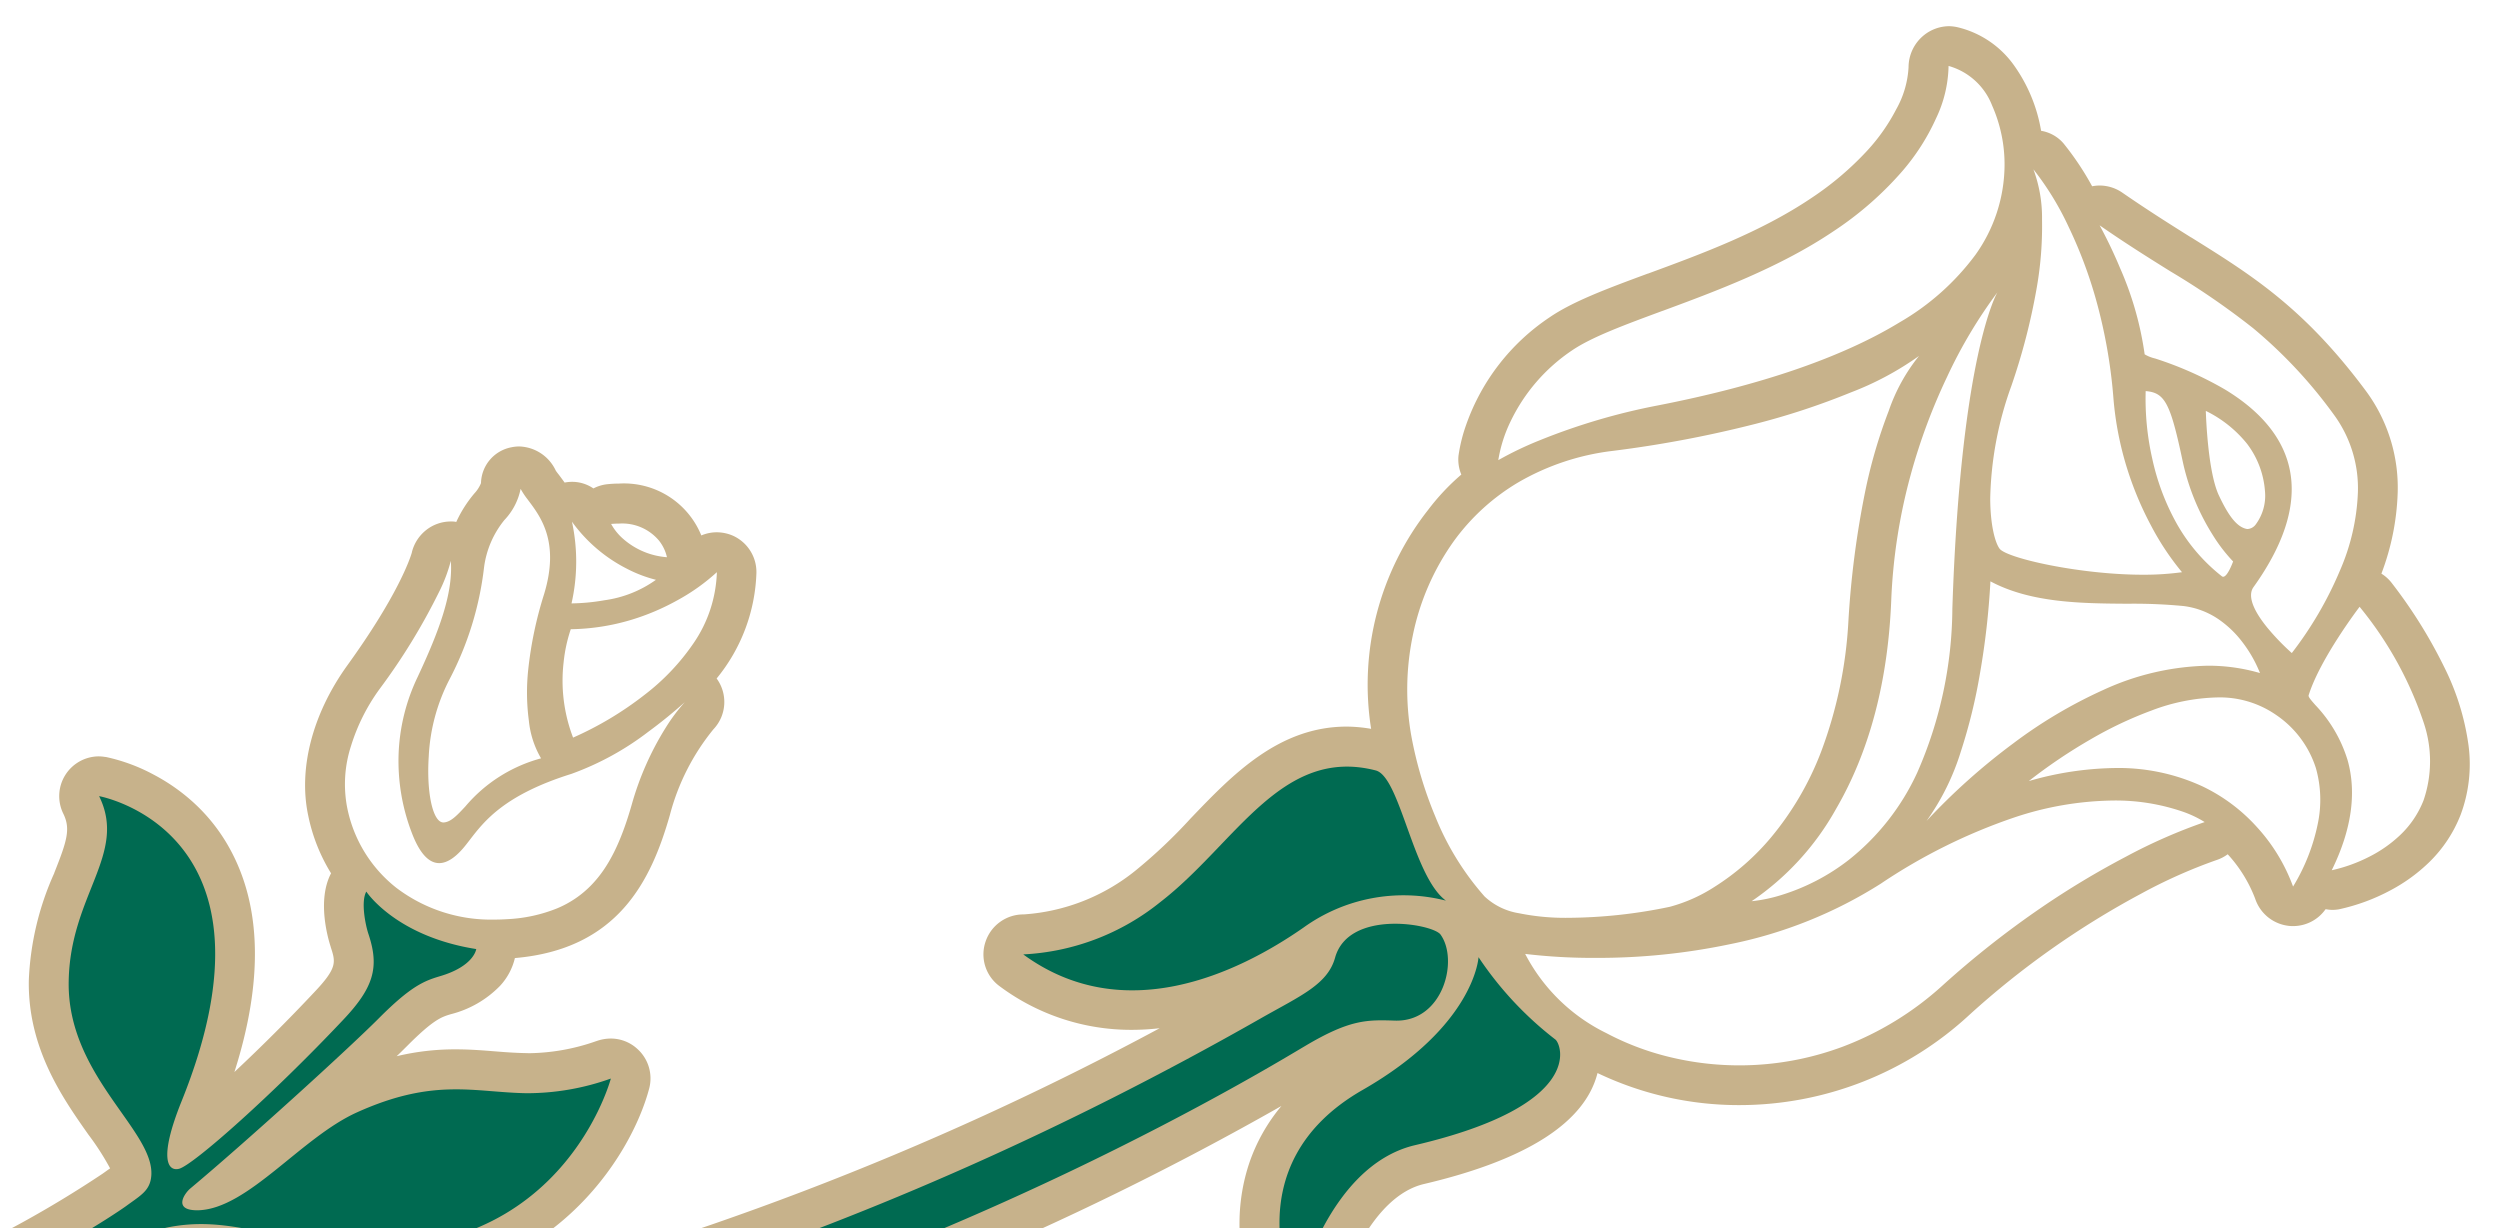
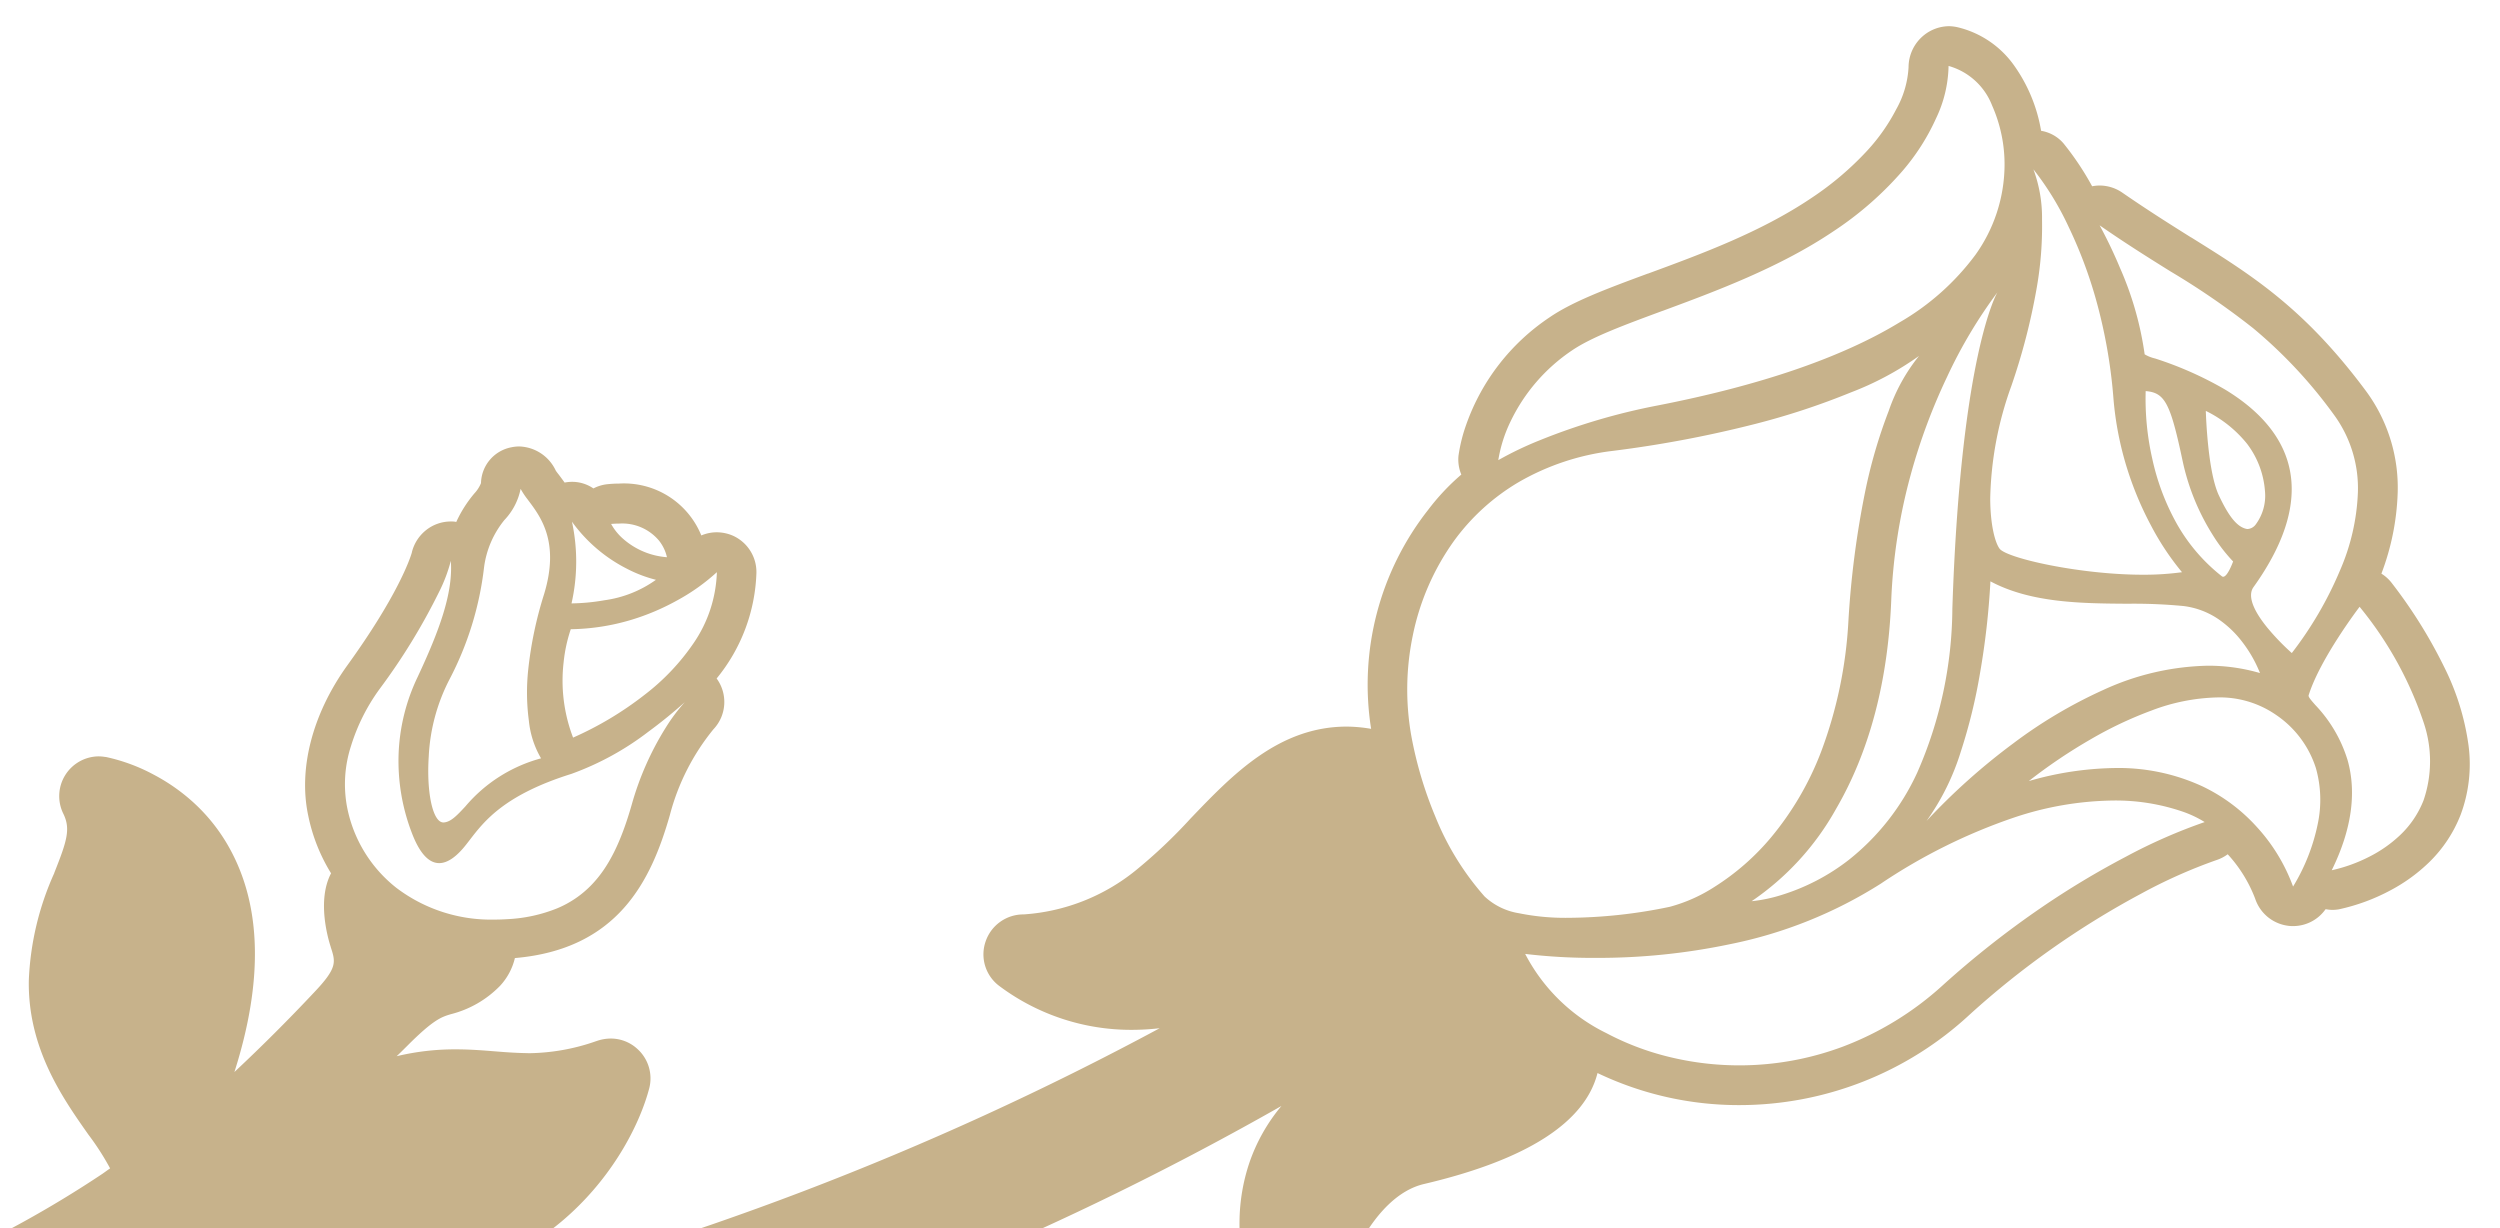
<svg xmlns="http://www.w3.org/2000/svg" width="232" height="114" viewBox="0 0 232 114">
  <defs>
    <clipPath id="a">
      <path data-name="Rectangle 602" fill="#fff" stroke="#707070" opacity=".459" d="M430 2541.518h232v114H430z" />
    </clipPath>
  </defs>
  <g data-name="Mask Group 84" transform="translate(-430 -2541.518)" clip-path="url(#a)">
    <g data-name="Group 724">
      <path data-name="Subtraction 7" d="M514.095 2717.103a3.733 3.733 0 0 1-2.974-1.511 15.106 15.106 0 0 0-4.887-3.941c-.225-.11-.472-.227-.829-.39l-.039-.019-.566-.262h-.007a26.217 26.217 0 0 1-5.438-3.03 15.252 15.252 0 0 1-5.03-6.472c-2.155-5.234-1.723-10.467-1.376-14.672.027-.286.048-.57.069-.843l.018-.232v-.006l.008-.11.009-.122.023-.307c.092-1.388.014-2.179-.232-2.352-.365-.2-2.563-1.2-15.5-5.684l-.445-.139a30.338 30.338 0 0 0-6.924-1.174c-.139-.006-.3-.006-.463-.006a90.21 90.21 0 0 0-9.485 1.087c-2.626.367-5.895.824-9.611 1.29a307.064 307.064 0 0 1-38.513 2.441 333.4 333.4 0 0 1-79.9-10.058 3.488 3.488 0 0 1-.566-.19c-.9-.385-5.408-2.749-5.625-11.481a3.685 3.685 0 0 1 1.475-3.049 3.733 3.733 0 0 1 2.209-.746 4.037 4.037 0 0 1 1.138.174c.052.02 8.777 2.839 20.738 5.761 6.789 1.659 13.177 2.994 18.989 3.969a128.854 128.854 0 0 0 18.923 1.958h.827a72.856 72.856 0 0 0 18.554-2.565 101.1 101.1 0 0 0 15.727-5.65 101.734 101.734 0 0 0 15.127-8.334l.549-.392a1.072 1.072 0 0 0 .149-.106 24.576 24.576 0 0 0-2-3.113l-.019-.025c-2.374-3.373-5.627-7.992-5.524-14.3a26.752 26.752 0 0 1 2.366-9.968V2622.513c1.191-2.992 1.52-4.077.839-5.478a3.69 3.69 0 0 1 3.314-5.326 3.95 3.95 0 0 1 .523.047l.043.006h.019l.07.009a16.788 16.788 0 0 1 4.407 1.63 17.775 17.775 0 0 1 3.682 2.573 16.593 16.593 0 0 1 3.377 4.282c2.969 5.375 3.116 12.355.439 20.745a162.94 162.94 0 0 0 7.369-7.359c2.2-2.31 2.026-2.833 1.573-4.227v-.013c-.23-.7-1.307-4.31.028-6.841a16.451 16.451 0 0 1-2.12-5.356c-.926-4.349.387-9.415 3.6-13.9 4.685-6.481 5.835-9.893 6.018-10.512v-.023a3.783 3.783 0 0 1 1.321-2.058 3.688 3.688 0 0 1 2.276-.8h.155c.054 0 .107.007.158.007a.985.985 0 0 1 .123.021h.013c.023.006.05.01.075.015a11.464 11.464 0 0 1 1.687-2.655 3.108 3.108 0 0 0 .607-.948 3.47 3.47 0 0 1 2.815-3.324 3.576 3.576 0 0 1 .741-.079 3.869 3.869 0 0 1 3.387 2.25c.06.089.134.186.218.294l.01.013.015.017.139.183.091.123c.133.18.242.329.346.473a3.488 3.488 0 0 1 2.671.543 3.6 3.6 0 0 1 1.291-.392 10.988 10.988 0 0 1 1.1-.06 7.743 7.743 0 0 1 7.622 4.815 3.667 3.667 0 0 1 1.424-.294 3.834 3.834 0 0 1 1.471.3 3.7 3.7 0 0 1 2.219 3.46 16.257 16.257 0 0 1-3.693 9.808 3.685 3.685 0 0 1-.292 4.709l-.008.008a20.972 20.972 0 0 0-4.038 7.951c-1.74 6.1-4.81 12.45-14.383 13.277a5.716 5.716 0 0 1-1.379 2.578 9.663 9.663 0 0 1-4.561 2.629c-.858.257-1.6.479-4.059 2.948l-.153.152-.009.008c-.242.243-.509.507-.812.793a23.074 23.074 0 0 1 5.488-.637c1.344 0 2.587.1 3.684.19H476c.764.064 1.78.141 2.861.16l.234.008a19.4 19.4 0 0 0 6.228-1.118h.01a4 4 0 0 1 1.338-.243 3.64 3.64 0 0 1 2.45.939 3.682 3.682 0 0 1 1.127 3.685c-1.682 6.375-9.2 18.432-25.644 18.432a40.926 40.926 0 0 1-9.212-1.106 31.72 31.72 0 0 0-6.756-1.056 11 11 0 0 0-2.079.189c-2 .354-3.962 1.4-7.208 3.129l-.023.013-.015.006c-2.88 1.548-7.232 3.886-13.851 6.718a218.263 218.263 0 0 0 44.389-6.039 282.1 282.1 0 0 0 67.77-25.868 22.707 22.707 0 0 1-2.567.151 20.418 20.418 0 0 1-12.291-4.052 3.656 3.656 0 0 1-1.306-4.121 3.7 3.7 0 0 1 3.535-2.539 18.456 18.456 0 0 0 10.418-4.095 47.616 47.616 0 0 0 5.1-4.832l.045-.047.009-.008c3.795-3.96 8.1-8.448 14.422-8.448a13.945 13.945 0 0 1 2.256.209 26.265 26.265 0 0 1 5.3-20.333 20.942 20.942 0 0 1 3.071-3.265 3.6 3.6 0 0 1-.261-1.761 14.75 14.75 0 0 1 .73-2.914 19.932 19.932 0 0 1 7.725-9.917c2.178-1.492 5.392-2.681 9.112-4.058H582.936l.093-.034c4.855-1.787 10.359-3.812 15.038-6.958a28.461 28.461 0 0 0 5.215-4.421 17.572 17.572 0 0 0 2.688-3.833 8.935 8.935 0 0 0 1.144-3.9 3.835 3.835 0 0 1 1.397-2.951 3.771 3.771 0 0 1 2.374-.861 3.993 3.993 0 0 1 .767.094 8.974 8.974 0 0 1 5.262 3.56 14.621 14.621 0 0 1 2.5 6.054 3.491 3.491 0 0 1 2.074 1.161 26.425 26.425 0 0 1 2.662 3.986 3.775 3.775 0 0 1 .707-.07 3.732 3.732 0 0 1 2.091.66c2.414 1.665 4.523 2.99 6.385 4.159h.014c5.611 3.5 10.455 6.517 16.177 14.2a15.082 15.082 0 0 1 2.98 9.527 23.152 23.152 0 0 1-1.51 7.472 3.641 3.641 0 0 1 .918.814 45.371 45.371 0 0 1 4.9 7.834 23.229 23.229 0 0 1 2.272 7.323 13.431 13.431 0 0 1-.729 6.383 12.458 12.458 0 0 1-2.87 4.37 15.636 15.636 0 0 1-3.668 2.674 18.341 18.341 0 0 1-4.758 1.751 3.384 3.384 0 0 1-.673.053 2.964 2.964 0 0 1-.465-.048l-.11-.011a3.683 3.683 0 0 1-3.009 1.564 3.031 3.031 0 0 1-.49-.032 3.717 3.717 0 0 1-3.031-2.508 12.808 12.808 0 0 0-2.55-4.126 3.668 3.668 0 0 1-1.04.539 47.593 47.593 0 0 0-7.013 3.129 79.459 79.459 0 0 0-15.9 11.219 31.431 31.431 0 0 1-21.355 8.392 30.411 30.411 0 0 1-13.174-2.976c-1.157 4.591-6.569 8.055-16.085 10.294-4.89 1.139-7.653 8.631-8.3 11.422a3.7 3.7 0 0 1-3.166 2.848 3.944 3.944 0 0 1-.428.021 3.689 3.689 0 0 1-3.307-2.037 19.737 19.737 0 0 1-1.936-8.805 17.607 17.607 0 0 1 .905-5.386 16.582 16.582 0 0 1 2.984-5.3 282.882 282.882 0 0 1-62.819 26.288c2.935 1.2 5.852 2.273 7.433 2.729a4.669 4.669 0 0 0 1.264.169 3.56 3.56 0 0 0 1.667-.364 35.048 35.048 0 0 0 5.117-3.437l.013-.009.276-.209c3.421-2.618 6.959-5.326 11.669-5.872a19.33 19.33 0 0 1 2.629-.166 22.406 22.406 0 0 1 7.862 1.539 20.1 20.1 0 0 0 3.232.931 16.27 16.27 0 0 0 2.9.17c.488 0 1-.01 1.508-.029h.218a3.695 3.695 0 0 1 3.555 4.687 20.069 20.069 0 0 1-7.486 10.467 1.237 1.237 0 0 1 .148-.035h.016c.523-.135 1.1-.337 1.766-.571l.019-.006.272-.1a30.68 30.68 0 0 1 10.338-2.137c5.5 0 11.154 3.175 14.931 5.838a5.862 5.862 0 0 0 3.277 1.106h.163a2.03 2.03 0 0 1 .335-.024 3.74 3.74 0 0 1 3.238 1.843 3.679 3.679 0 0 1-.118 3.963 29.221 29.221 0 0 1-22.088 11.359l-.462.011c-2.276 0-10.345-.565-18.6-7.825a27.883 27.883 0 0 0-8.068-4.625 23.709 23.709 0 0 1 5.563 10.105 22.092 22.092 0 0 1 .594 6.716 29.588 29.588 0 0 1-1.7 7.979 3.67 3.67 0 0 1-2.931 2.412 2.985 2.985 0 0 1-.552.047Zm57.44-87.064a16.8 16.8 0 0 0 7.518 7.344 25.169 25.169 0 0 0 5.777 2.2 27.421 27.421 0 0 0 16.16-.927 28.973 28.973 0 0 0 9.301-5.707 86.5 86.5 0 0 1 9.2-7.245 78.458 78.458 0 0 1 7.755-4.664 49.888 49.888 0 0 1 7.348-3.234 10.067 10.067 0 0 0-2.135-1 19.187 19.187 0 0 0-6.344-1 29.974 29.974 0 0 0-9.177 1.568 52.385 52.385 0 0 0-12.395 6.145 41.3 41.3 0 0 1-14.033 5.626 59.579 59.579 0 0 1-12.433 1.264 53.129 53.129 0 0 1-6.537-.367Zm-99.7-36.467a14.453 14.453 0 0 1-1.1 2.9 57.9 57.9 0 0 1-5.519 9 17.991 17.991 0 0 0-2.645 5.281 11.491 11.491 0 0 0-.355 5.7 12.574 12.574 0 0 0 4.56 7.451 14.525 14.525 0 0 0 9.11 2.952c.4 0 .819-.014 1.256-.043a14.09 14.09 0 0 0 4.559-1 9.472 9.472 0 0 0 3.2-2.187c1.576-1.636 2.727-3.938 3.731-7.462a27.432 27.432 0 0 1 3.135-7.1 16.819 16.819 0 0 1 1.782-2.387l-.006.006a44.624 44.624 0 0 1-3.361 2.729 26.536 26.536 0 0 1-7.144 3.918c-6.221 1.951-8.081 4.363-9.437 6.124-.107.138-.216.28-.323.416-.9 1.158-1.75 1.745-2.521 1.745-1 0-1.865-.98-2.58-2.914a18.6 18.6 0 0 1-1.189-7.132 18.037 18.037 0 0 1 1.771-7.232c2-4.28 3.291-7.747 3.079-10.757Zm136.247-19.023a28.138 28.138 0 0 1-6.341 3.393 67.469 67.469 0 0 1-8.788 2.9 107.2 107.2 0 0 1-13.295 2.519 22.8 22.8 0 0 0-8.75 2.914 19.91 19.91 0 0 0-5.967 5.424 22.885 22.885 0 0 0-3.843 8.837 24.632 24.632 0 0 0-.13 9.262 36.481 36.481 0 0 0 2.231 7.5 25.555 25.555 0 0 0 4.572 7.414 6.084 6.084 0 0 0 3.191 1.555 21.535 21.535 0 0 0 4.6.424 46.954 46.954 0 0 0 9.4-1.023 14.627 14.627 0 0 0 4.182-1.873 22.439 22.439 0 0 0 5.213-4.57 28 28 0 0 0 4.654-7.976 40.634 40.634 0 0 0 2.521-12.1 85.5 85.5 0 0 1 1.541-11.939 46.848 46.848 0 0 1 2.2-7.559 16.784 16.784 0 0 1 2.815-5.107Zm-15.525 50.6h.01a14 14 0 0 0 2.784-.585 19.621 19.621 0 0 0 6.207-3.24 22.1 22.1 0 0 0 6.364-8.113 38.356 38.356 0 0 0 3.257-15.207c.4-12.258 1.516-19.591 2.384-23.584.95-4.383 1.794-5.764 1.8-5.776a44.6 44.6 0 0 0-4.679 7.859 54.685 54.685 0 0 0-3.357 9.025 51.833 51.833 0 0 0-1.82 11.7c-.3 7.514-2.018 14.017-5.107 19.33a25.12 25.12 0 0 1-7.845 8.589Zm33.788-12.36a18.56 18.56 0 0 1 8.075 1.719 16.2 16.2 0 0 1 5.042 3.784 16.583 16.583 0 0 1 3.335 5.5 18.172 18.172 0 0 0 2.285-5.788 10.8 10.8 0 0 0-.169-5.213 9.409 9.409 0 0 0-3.736-4.958 9.163 9.163 0 0 0-5.4-1.594 18.257 18.257 0 0 0-6.112 1.214 36.016 36.016 0 0 0-5.644 2.67 48.905 48.905 0 0 0-5.752 3.88 30.053 30.053 0 0 1 8.076-1.214Zm22.626-14.96c-.036.047-3.653 4.785-4.73 8.211-.049.142.214.441.611.893l.009.01a12.842 12.842 0 0 1 2.993 5.109c.862 3.048.368 6.487-1.468 10.222h.015a14.489 14.489 0 0 0 3.484-1.26 12.019 12.019 0 0 0 2.833-1.985 8.923 8.923 0 0 0 2.19-3.245 11.2 11.2 0 0 0 .036-7.131 33.838 33.838 0 0 0-5.973-10.824Zm-170.66-10.934a5.855 5.855 0 0 1-1.5 2.878 8.733 8.733 0 0 0-1.89 4.387 29.75 29.75 0 0 1-3.21 10.407 17.374 17.374 0 0 0-1.925 7.175c-.155 2.4.11 4.589.675 5.569.2.352.435.531.688.531h.038c.657-.047 1.222-.651 2-1.488a13.93 13.93 0 0 1 7.023-4.462 8.587 8.587 0 0 1-1.13-3.481 19.936 19.936 0 0 1-.064-4.72 35.724 35.724 0 0 1 1.475-7.034c1.466-4.823-.3-7.162-1.468-8.71v-.007a7.123 7.123 0 0 1-.7-1.04Zm136.4 8.571a71.5 71.5 0 0 1-.959 8.483 50.294 50.294 0 0 1-1.788 7.316 22.436 22.436 0 0 1-3.18 6.434 58.992 58.992 0 0 1 8.047-7.195 43.984 43.984 0 0 1 8.351-4.956 24.267 24.267 0 0 1 9.709-2.252 17.131 17.131 0 0 1 4.836.682 11.961 11.961 0 0 0-1.636-2.876 9.588 9.588 0 0 0-2.2-2.11 7.347 7.347 0 0 0-3.264-1.234 48.909 48.909 0 0 0-5.241-.213c-4.182-.031-8.918-.065-12.675-2.079Zm-118.19-.846a18.557 18.557 0 0 1-3.654 2.6 21.627 21.627 0 0 1-4.267 1.814 20.48 20.48 0 0 1-5.632.876 13.927 13.927 0 0 0-.665 3.079 14.769 14.769 0 0 0 .879 6.979 31.259 31.259 0 0 0 6.6-3.945 20.774 20.774 0 0 0 4.576-4.81 12.3 12.3 0 0 0 2.168-6.595Zm128.323-32.193a42.922 42.922 0 0 1 1.89 3.949 30.287 30.287 0 0 1 2.29 8.023 3.329 3.329 0 0 0 .942.379l.033.011h.006a32.993 32.993 0 0 1 6.448 2.859c3.05 1.842 5 4.045 5.8 6.549 1.092 3.411.038 7.385-3.133 11.812-.376.528-.459 1.607 1.284 3.752a22.028 22.028 0 0 0 2.276 2.36 34.28 34.28 0 0 0 4.476-7.676 19.985 19.985 0 0 0 1.655-7.188 11.527 11.527 0 0 0-2.252-7.291 43.824 43.824 0 0 0-7.46-7.985 71.01 71.01 0 0 0-7.685-5.281l-.01-.006-.012-.007-.01-.007c-1.927-1.202-4.109-2.566-6.538-4.253Zm-141.768 27.5a17.553 17.553 0 0 1-.039 7.586h.023a18.8 18.8 0 0 0 3.024-.29 10.682 10.682 0 0 0 4.789-1.9h-.007a12.473 12.473 0 0 1-2.7-1.032 14.2 14.2 0 0 1-5.089-4.361Zm146.043-12.125a25.207 25.207 0 0 0 .622 6.334 21.834 21.834 0 0 0 2.07 5.629 16.535 16.535 0 0 0 4.379 5.233.2.2 0 0 0 .118.043c.4 0 .871-1.274.924-1.419a15.02 15.02 0 0 1-1.863-2.416 21.154 21.154 0 0 1-2.825-6.928c-1.133-5.354-1.644-6.321-3.418-6.466Zm-10.419-20.571a12.875 12.875 0 0 1 .8 4.673 33 33 0 0 1-.478 6.242 58.621 58.621 0 0 1-2.375 9.206 32.4 32.4 0 0 0-1.954 10.431c.006 2.418.441 4.079.869 4.653.663.887 7.485 2.416 13.3 2.416a25.928 25.928 0 0 0 3.632-.234l-.009-.006a24.716 24.716 0 0 1-2.885-4.351 30.625 30.625 0 0 1-2.153-5.107 30.006 30.006 0 0 1-1.327-6.754 47.872 47.872 0 0 0-1.636-9.167 41.345 41.345 0 0 0-2.5-6.629 26.993 26.993 0 0 0-3.284-5.373Zm-131.248 32.876c-.239 0-.488.012-.74.035a5.144 5.144 0 0 0 1.148 1.408 6.922 6.922 0 0 0 4.033 1.677 3.813 3.813 0 0 0-.754-1.56 4.451 4.451 0 0 0-3.687-1.56Zm147.247-10.458c.018.585.2 5.762 1.234 7.889.921 1.955 1.677 2.87 2.526 3.059a.67.67 0 0 0 .128.013 1.014 1.014 0 0 0 .722-.392 4.475 4.475 0 0 0 .88-3.129 8.261 8.261 0 0 0-1.658-4.383 11.263 11.263 0 0 0-3.832-3.057Zm-23.872-32.012a11.728 11.728 0 0 1-1.159 4.859 20.228 20.228 0 0 1-3.151 4.926 31.178 31.178 0 0 1-6.378 5.563c-5.032 3.389-11.031 5.6-15.852 7.384h-.01c-3.514 1.3-6.549 2.418-8.385 3.661a16.577 16.577 0 0 0-5.75 6.677 12.924 12.924 0 0 0-1.1 3.507h.009a31.837 31.837 0 0 1 3.8-1.823 58.763 58.763 0 0 1 10.96-3.242c9.569-1.866 17.127-4.461 22.464-7.712a23.216 23.216 0 0 0 7.047-6.273 14.435 14.435 0 0 0 2.7-8.232 13.462 13.462 0 0 0-1.156-5.626 6.1 6.1 0 0 0-4.039-3.669Z" fill="#c7b28b" stroke="rgba(0,0,0,0)" stroke-miterlimit="10" />
-       <path data-name="Path 4723" d="M524.954 2630.087a21.98 21.98 0 0 0 12.73-4.862c6.952-5.36 11.212-14.466 19.974-12.213 2.279.566 3.449 9.827 6.522 12.085a15.869 15.869 0 0 0-13.195 2.487c-6.176 4.307-16.752 9.291-26.032 2.5" fill="#006a51" />
-       <path data-name="Path 4724" d="M550.26 2661.994s-6.138-12.291 6.217-19.344c10.417-5.983 10.73-12.306 10.73-12.306a32.124 32.124 0 0 0 7.137 7.645c.572.467 2.8 6.086-13.026 9.8-8.292 1.953-11.058 14.2-11.058 14.2" fill="#006a51" />
-       <path data-name="Path 4725" d="M439.2 2615.4s17.789 3.216 7.64 28.339c-2.142 5.332-1.263 6.522-.206 6.238 1.381-.407 8.725-6.937 15.18-13.783 2.879-3.031 3.4-4.914 2.392-7.956-.285-.827-.74-3.049-.212-3.979 0 0 2.71 4.148 10.2 5.332 0 0-.18 1.593-3.4 2.53-1.428.427-2.661.909-5.61 3.867s-12.359 11.5-17.508 15.809c-.523.424-1.751 2.116.795 2.032 4.592-.2 9.5-6.766 14.672-9.09 7.132-3.216 10.841-1.857 15.676-1.771a23.072 23.072 0 0 0 7.868-1.361s-5.366 20.392-30.466 14.661c-4.116-.926-6.946-1.507-10.3-.915-6.063 1.074-10.385 6.328-32.8 14.37-2.974 1.085-2.673 1.974-1.915 2.281 1.408.577 61.279 6.476 135.9-36.042 3.608-2.047 6.112-3.1 6.794-5.587 1.275-4.493 9.042-3.123 9.776-2.137 1.709 2.348.266 8.1-4.189 7.994-2.609-.084-4.185-.133-8.361 2.348-2.84 1.672-32.432 19.82-70.263 29.424-2.736.708-3.366 2.067-2.392 2.845 1.736 1.43 11.084 5.006 14.042 5.868a7.885 7.885 0 0 0 5.625-.455c5.628-2.877 9.894-8.464 15.819-9.158s8.5 1.529 12.619 2.275a31.443 31.443 0 0 0 5.306.212s-4.656 16.7-23.162 8.6c-3.529-1.55-6.059-1.683-8.016-1.25-1.878.44-2.377 1.021-1.878 1.732 1.408 2.079 6.629 3.507 7.718 3.9 2.09.714 13.588 4.339 22.5 1.994 2.56-.656 6.38-2.633 11.349-2.693 5.031-.041 10.554 3.494 12.946 5.186a9.076 9.076 0 0 0 5.973 1.736 25.616 25.616 0 0 1-19.189 9.8c-2.185.073-9.249-.54-16.488-6.9a31.755 31.755 0 0 0-9.677-5.482c-3.147-1.243-12.132-4.052-12.82-4.285-.682-.2-2.041-.592-2.185-.09-.1.322.557 1.211 1.335 1.878 5.878 5.085 20.015 12.106 13.819 29.709a18.875 18.875 0 0 0-6.185-5.047c-2.825-1.451-7.921-2.815-10.185-8.292-2.052-5-1.306-10.142-.984-14.655.165-2.365 0-4.455-2.011-5.767-1.408-.905-14.4-5.375-16.614-6.144a35.4 35.4 0 0 0-7.863-1.364c-9.178-.746-59.051 14.216-137.373-5.143 0 0-3.224-1.37-3.4-8.17 0 0 35.667 11.493 59.735 11.842 25.942.371 50.11-15.555 52.481-17.249 1.364-1 2.227-1.428 2.333-2.819.317-4.185-7.831-9.27-7.666-18.038.126-7.994 5.469-11.81 2.825-17.174" fill="#006a51" />
    </g>
  </g>
</svg>